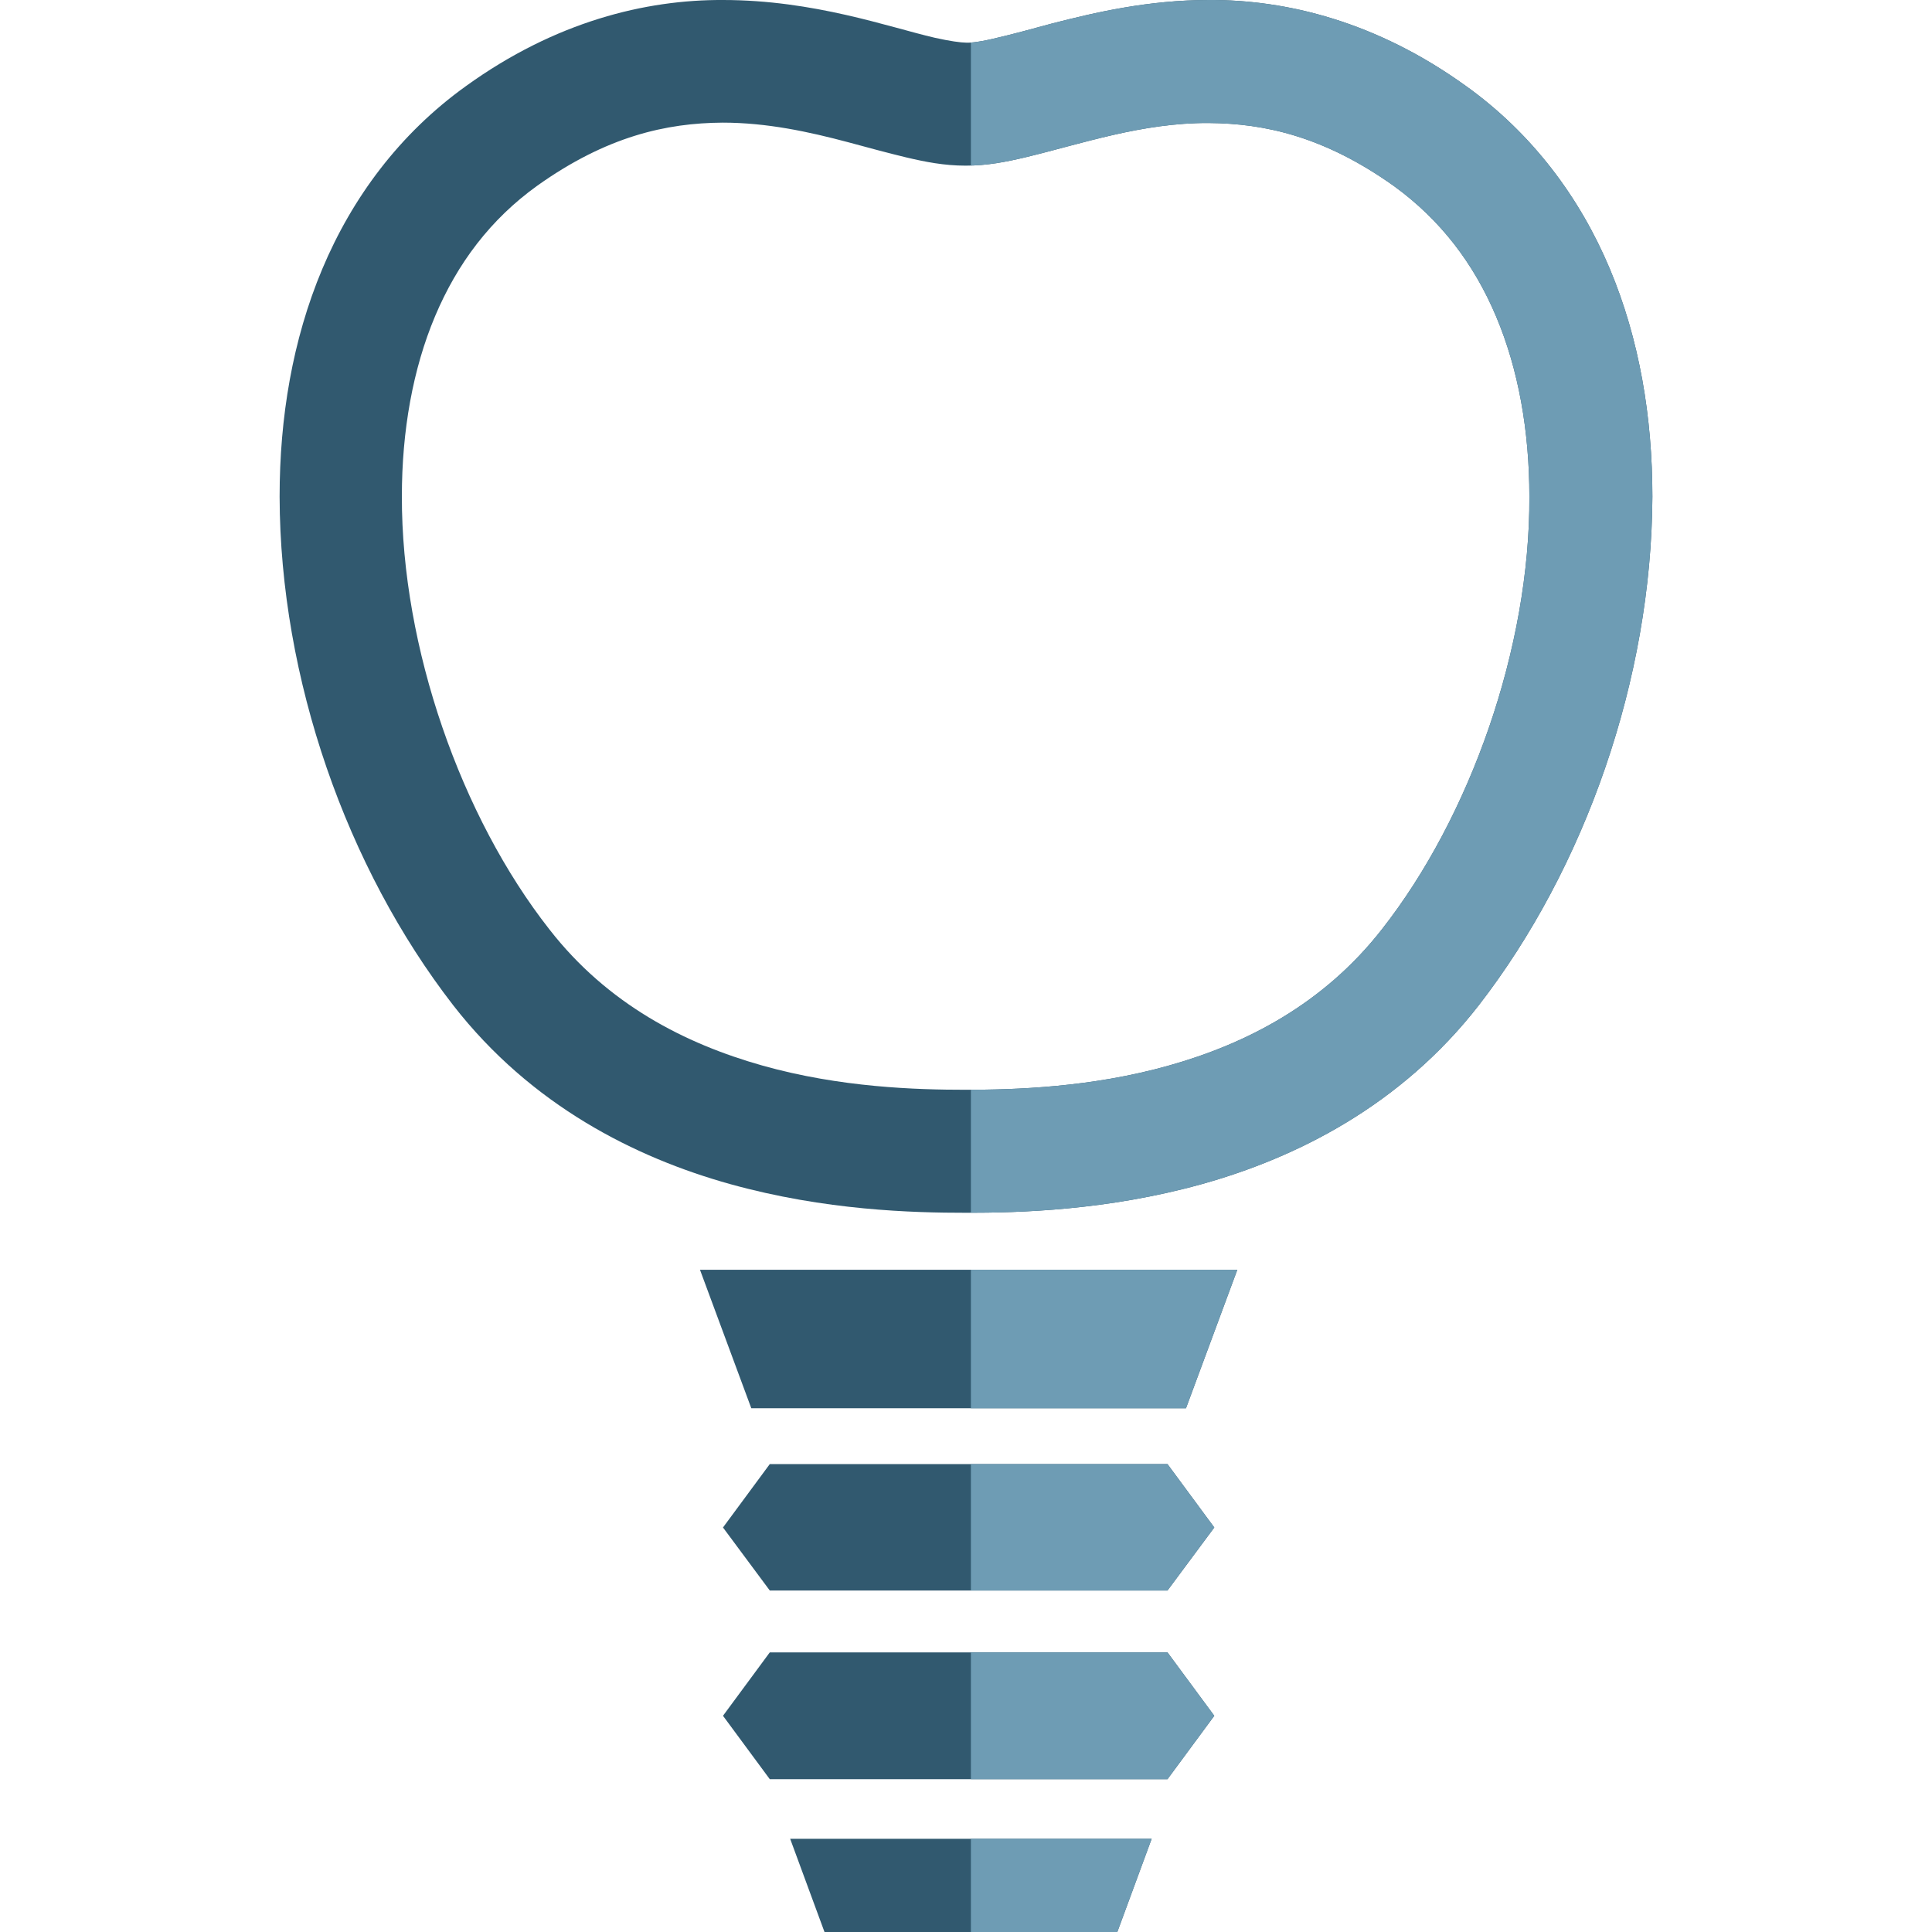
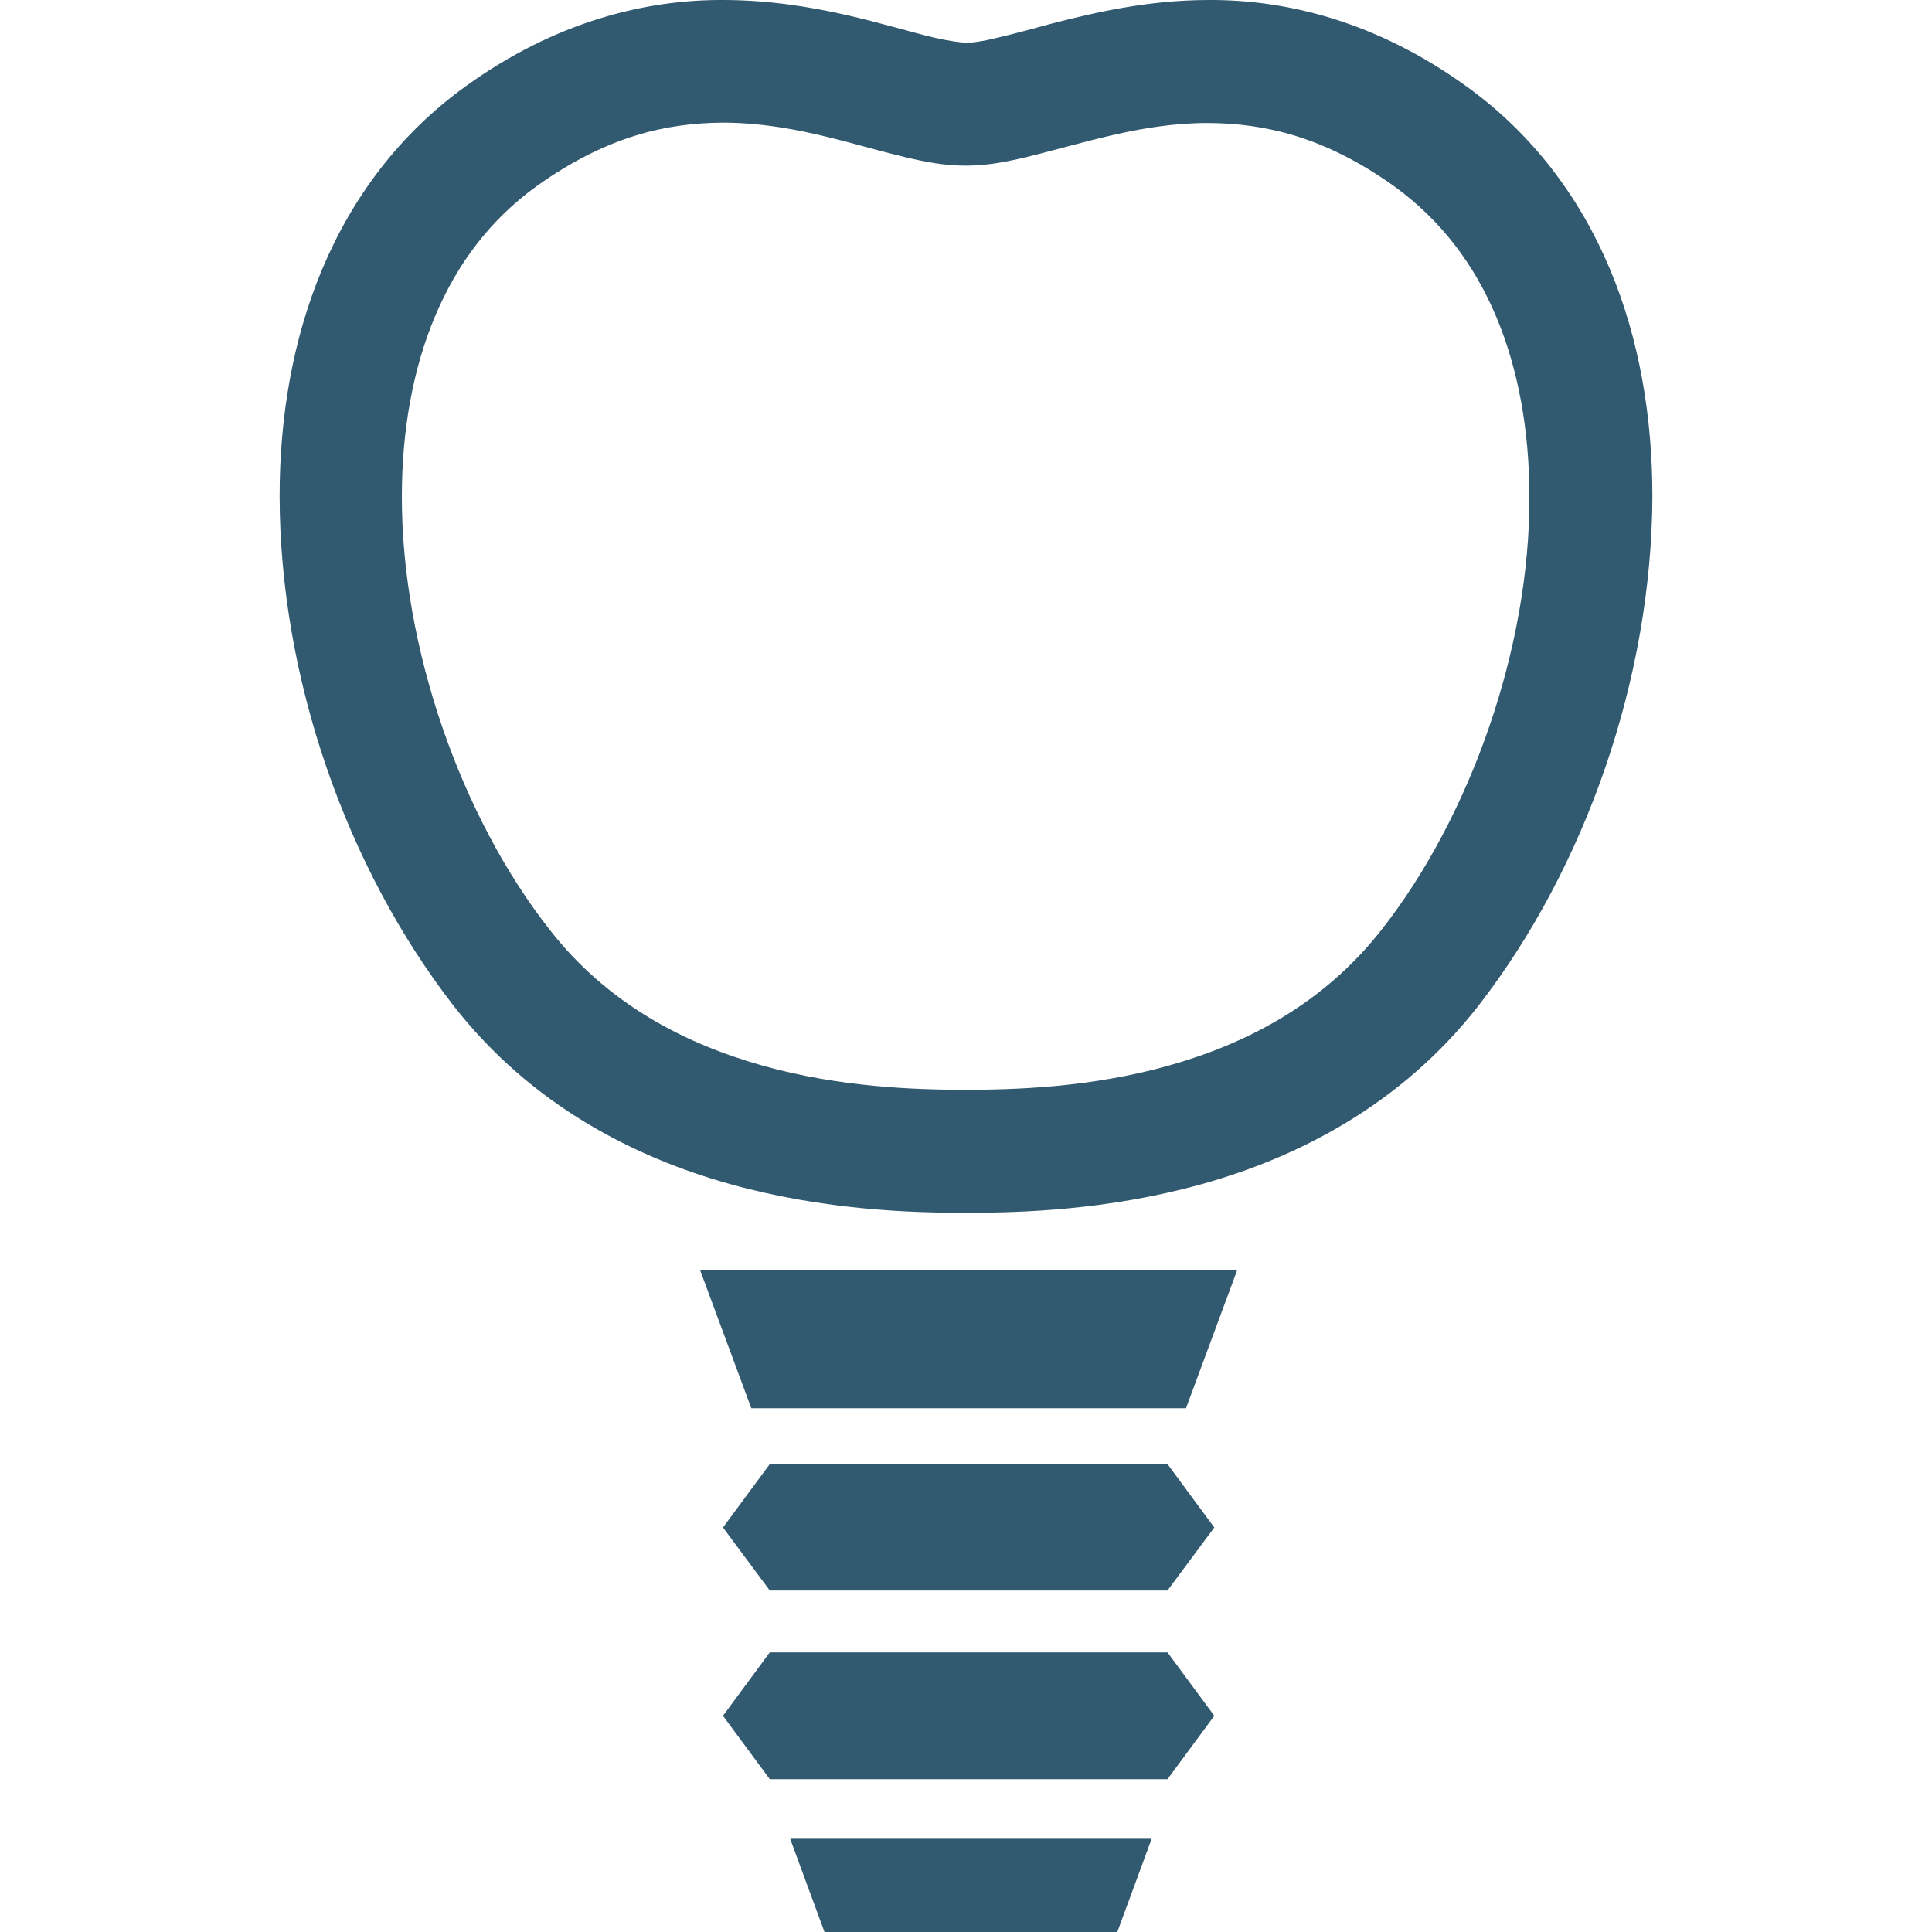
<svg xmlns="http://www.w3.org/2000/svg" xmlns:xlink="http://www.w3.org/1999/xlink" version="1.1" id="_x32_" x="0px" y="0px" viewBox="0 0 512 512" style="enable-background:new 0 0 512 512;" xml:space="preserve">
  <style type="text/css">
	.st0{fill:#31596F;}
	.st1{clip-path:url(#SVGID_2_);}
	.st2{fill:#6E9CB4;}
</style>
  <g>
    <path class="st0" d="M426.6,71.2c-7.9-18.8-20.5-35.8-38.1-48.4C364.8,5.7,340.9-0.1,320.4,0c-16.1,0-30.2,3.3-41.5,6.2   c-5.6,1.5-10.6,2.9-14.6,3.8c-4,1-7,1.4-8.3,1.3c-1.3,0-4.3-0.4-8.3-1.3c-12.1-2.8-32-10-56.1-10c-20.5-0.1-44.4,5.7-68.1,22.8   c-17.7,12.7-30.2,29.7-38.1,48.5c-7.9,18.8-11.3,39.4-11.3,60.3c0.1,48.3,17.8,98.4,46,134.8c20.7,26.6,48.3,40.4,73.4,47.4   c25.2,7,48.4,7.6,62.5,7.6c14.1,0,37.3-0.6,62.5-7.6c25.1-7,52.7-20.8,73.4-47.4c28.2-36.4,45.8-86.5,46-134.8   C437.9,110.6,434.5,90,426.6,71.2z M366.2,246.3c-15.4,19.7-35.8,30.3-56.5,36.1c-20.6,5.8-40.8,6.4-53.8,6.4   c-13,0-33.2-0.6-53.8-6.4c-20.6-5.8-41.1-16.3-56.5-36.1c-23.4-29.8-39.2-74.7-39.1-114.8c0-17.3,2.9-33.7,8.8-47.7   c5.9-14,14.7-25.7,27.1-34.6c18.4-13.1,34.2-16.6,49.1-16.7c11.7,0,22.8,2.4,33.3,5.2c5.2,1.4,10.3,2.8,15.3,4   c5.1,1.2,10.1,2.2,15.8,2.2c5.7,0,10.7-1,15.8-2.2c15-3.6,31-9.2,48.6-9.1c14.9,0.1,30.7,3.6,49.1,16.7c12.4,9,21.2,20.6,27.1,34.6   c5.9,14,8.8,30.3,8.8,47.7C405.5,171.6,389.6,216.5,366.2,246.3z" />
    <polygon class="st0" points="199.1,336.5 185.5,336.5 199.1,373.2 314.3,373.2 327.9,336.5 314.3,336.5  " />
    <polygon class="st0" points="218.5,512 296.1,512 305.2,487.3 209.4,487.3  " />
    <polygon class="st0" points="204,388 191.6,404.8 204,421.5 309.4,421.5 321.8,404.8 309.4,388  " />
    <polygon class="st0" points="204,437.9 191.6,454.7 204,471.5 309.4,471.5 321.8,454.7 309.4,437.9  " />
  </g>
  <g>
    <defs>
-       <rect id="SVGID_1_" x="257.3" y="-25" width="266.3" height="570" />
-     </defs>
+       </defs>
    <clipPath id="SVGID_2_">
      <use xlink:href="#SVGID_1_" style="overflow:visible;" />
    </clipPath>
    <g class="st1">
-       <path class="st2" d="M426.6,71.2c-7.9-18.8-20.5-35.8-38.1-48.4C364.8,5.7,340.9-0.1,320.4,0c-16.1,0-30.2,3.3-41.5,6.2    c-5.6,1.5-10.6,2.9-14.6,3.8c-4,1-7,1.4-8.3,1.3c-1.3,0-4.3-0.4-8.3-1.3c-12.1-2.8-32-10-56.1-10c-20.5-0.1-44.4,5.7-68.1,22.8    c-17.7,12.7-30.2,29.7-38.1,48.5c-7.9,18.8-11.3,39.4-11.3,60.3c0.1,48.3,17.8,98.4,46,134.8c20.7,26.6,48.3,40.4,73.4,47.4    c25.2,7,48.4,7.6,62.5,7.6c14.1,0,37.3-0.6,62.5-7.6c25.1-7,52.7-20.8,73.4-47.4c28.2-36.4,45.8-86.5,46-134.8    C437.9,110.6,434.5,90,426.6,71.2z M366.2,246.3c-15.4,19.7-35.8,30.3-56.5,36.1c-20.6,5.8-40.8,6.4-53.8,6.4    c-13,0-33.2-0.6-53.8-6.4c-20.6-5.8-41.1-16.3-56.5-36.1c-23.4-29.8-39.2-74.7-39.1-114.8c0-17.3,2.9-33.7,8.8-47.7    c5.9-14,14.7-25.7,27.1-34.6c18.4-13.1,34.2-16.6,49.1-16.7c11.7,0,22.8,2.4,33.3,5.2c5.2,1.4,10.3,2.8,15.3,4    c5.1,1.2,10.1,2.2,15.8,2.2c5.7,0,10.7-1,15.8-2.2c15-3.6,31-9.2,48.6-9.1c14.9,0.1,30.7,3.6,49.1,16.7    c12.4,9,21.2,20.6,27.1,34.6c5.9,14,8.8,30.3,8.8,47.7C405.5,171.6,389.6,216.5,366.2,246.3z" />
+       <path class="st2" d="M426.6,71.2c-7.9-18.8-20.5-35.8-38.1-48.4C364.8,5.7,340.9-0.1,320.4,0c-16.1,0-30.2,3.3-41.5,6.2    c-5.6,1.5-10.6,2.9-14.6,3.8c-4,1-7,1.4-8.3,1.3c-1.3,0-4.3-0.4-8.3-1.3c-12.1-2.8-32-10-56.1-10c-20.5-0.1-44.4,5.7-68.1,22.8    c-17.7,12.7-30.2,29.7-38.1,48.5c-7.9,18.8-11.3,39.4-11.3,60.3c0.1,48.3,17.8,98.4,46,134.8c20.7,26.6,48.3,40.4,73.4,47.4    c25.2,7,48.4,7.6,62.5,7.6c14.1,0,37.3-0.6,62.5-7.6c25.1-7,52.7-20.8,73.4-47.4c28.2-36.4,45.8-86.5,46-134.8    C437.9,110.6,434.5,90,426.6,71.2z c-15.4,19.7-35.8,30.3-56.5,36.1c-20.6,5.8-40.8,6.4-53.8,6.4    c-13,0-33.2-0.6-53.8-6.4c-20.6-5.8-41.1-16.3-56.5-36.1c-23.4-29.8-39.2-74.7-39.1-114.8c0-17.3,2.9-33.7,8.8-47.7    c5.9-14,14.7-25.7,27.1-34.6c18.4-13.1,34.2-16.6,49.1-16.7c11.7,0,22.8,2.4,33.3,5.2c5.2,1.4,10.3,2.8,15.3,4    c5.1,1.2,10.1,2.2,15.8,2.2c5.7,0,10.7-1,15.8-2.2c15-3.6,31-9.2,48.6-9.1c14.9,0.1,30.7,3.6,49.1,16.7    c12.4,9,21.2,20.6,27.1,34.6c5.9,14,8.8,30.3,8.8,47.7C405.5,171.6,389.6,216.5,366.2,246.3z" />
      <polygon class="st2" points="199.1,336.5 185.5,336.5 199.1,373.2 314.3,373.2 327.9,336.5 314.3,336.5   " />
      <polygon class="st2" points="218.5,512 296.1,512 305.2,487.3 209.4,487.3   " />
      <polygon class="st2" points="204,388 191.6,404.8 204,421.5 309.4,421.5 321.8,404.8 309.4,388   " />
      <polygon class="st2" points="204,437.9 191.6,454.7 204,471.5 309.4,471.5 321.8,454.7 309.4,437.9   " />
    </g>
  </g>
</svg>